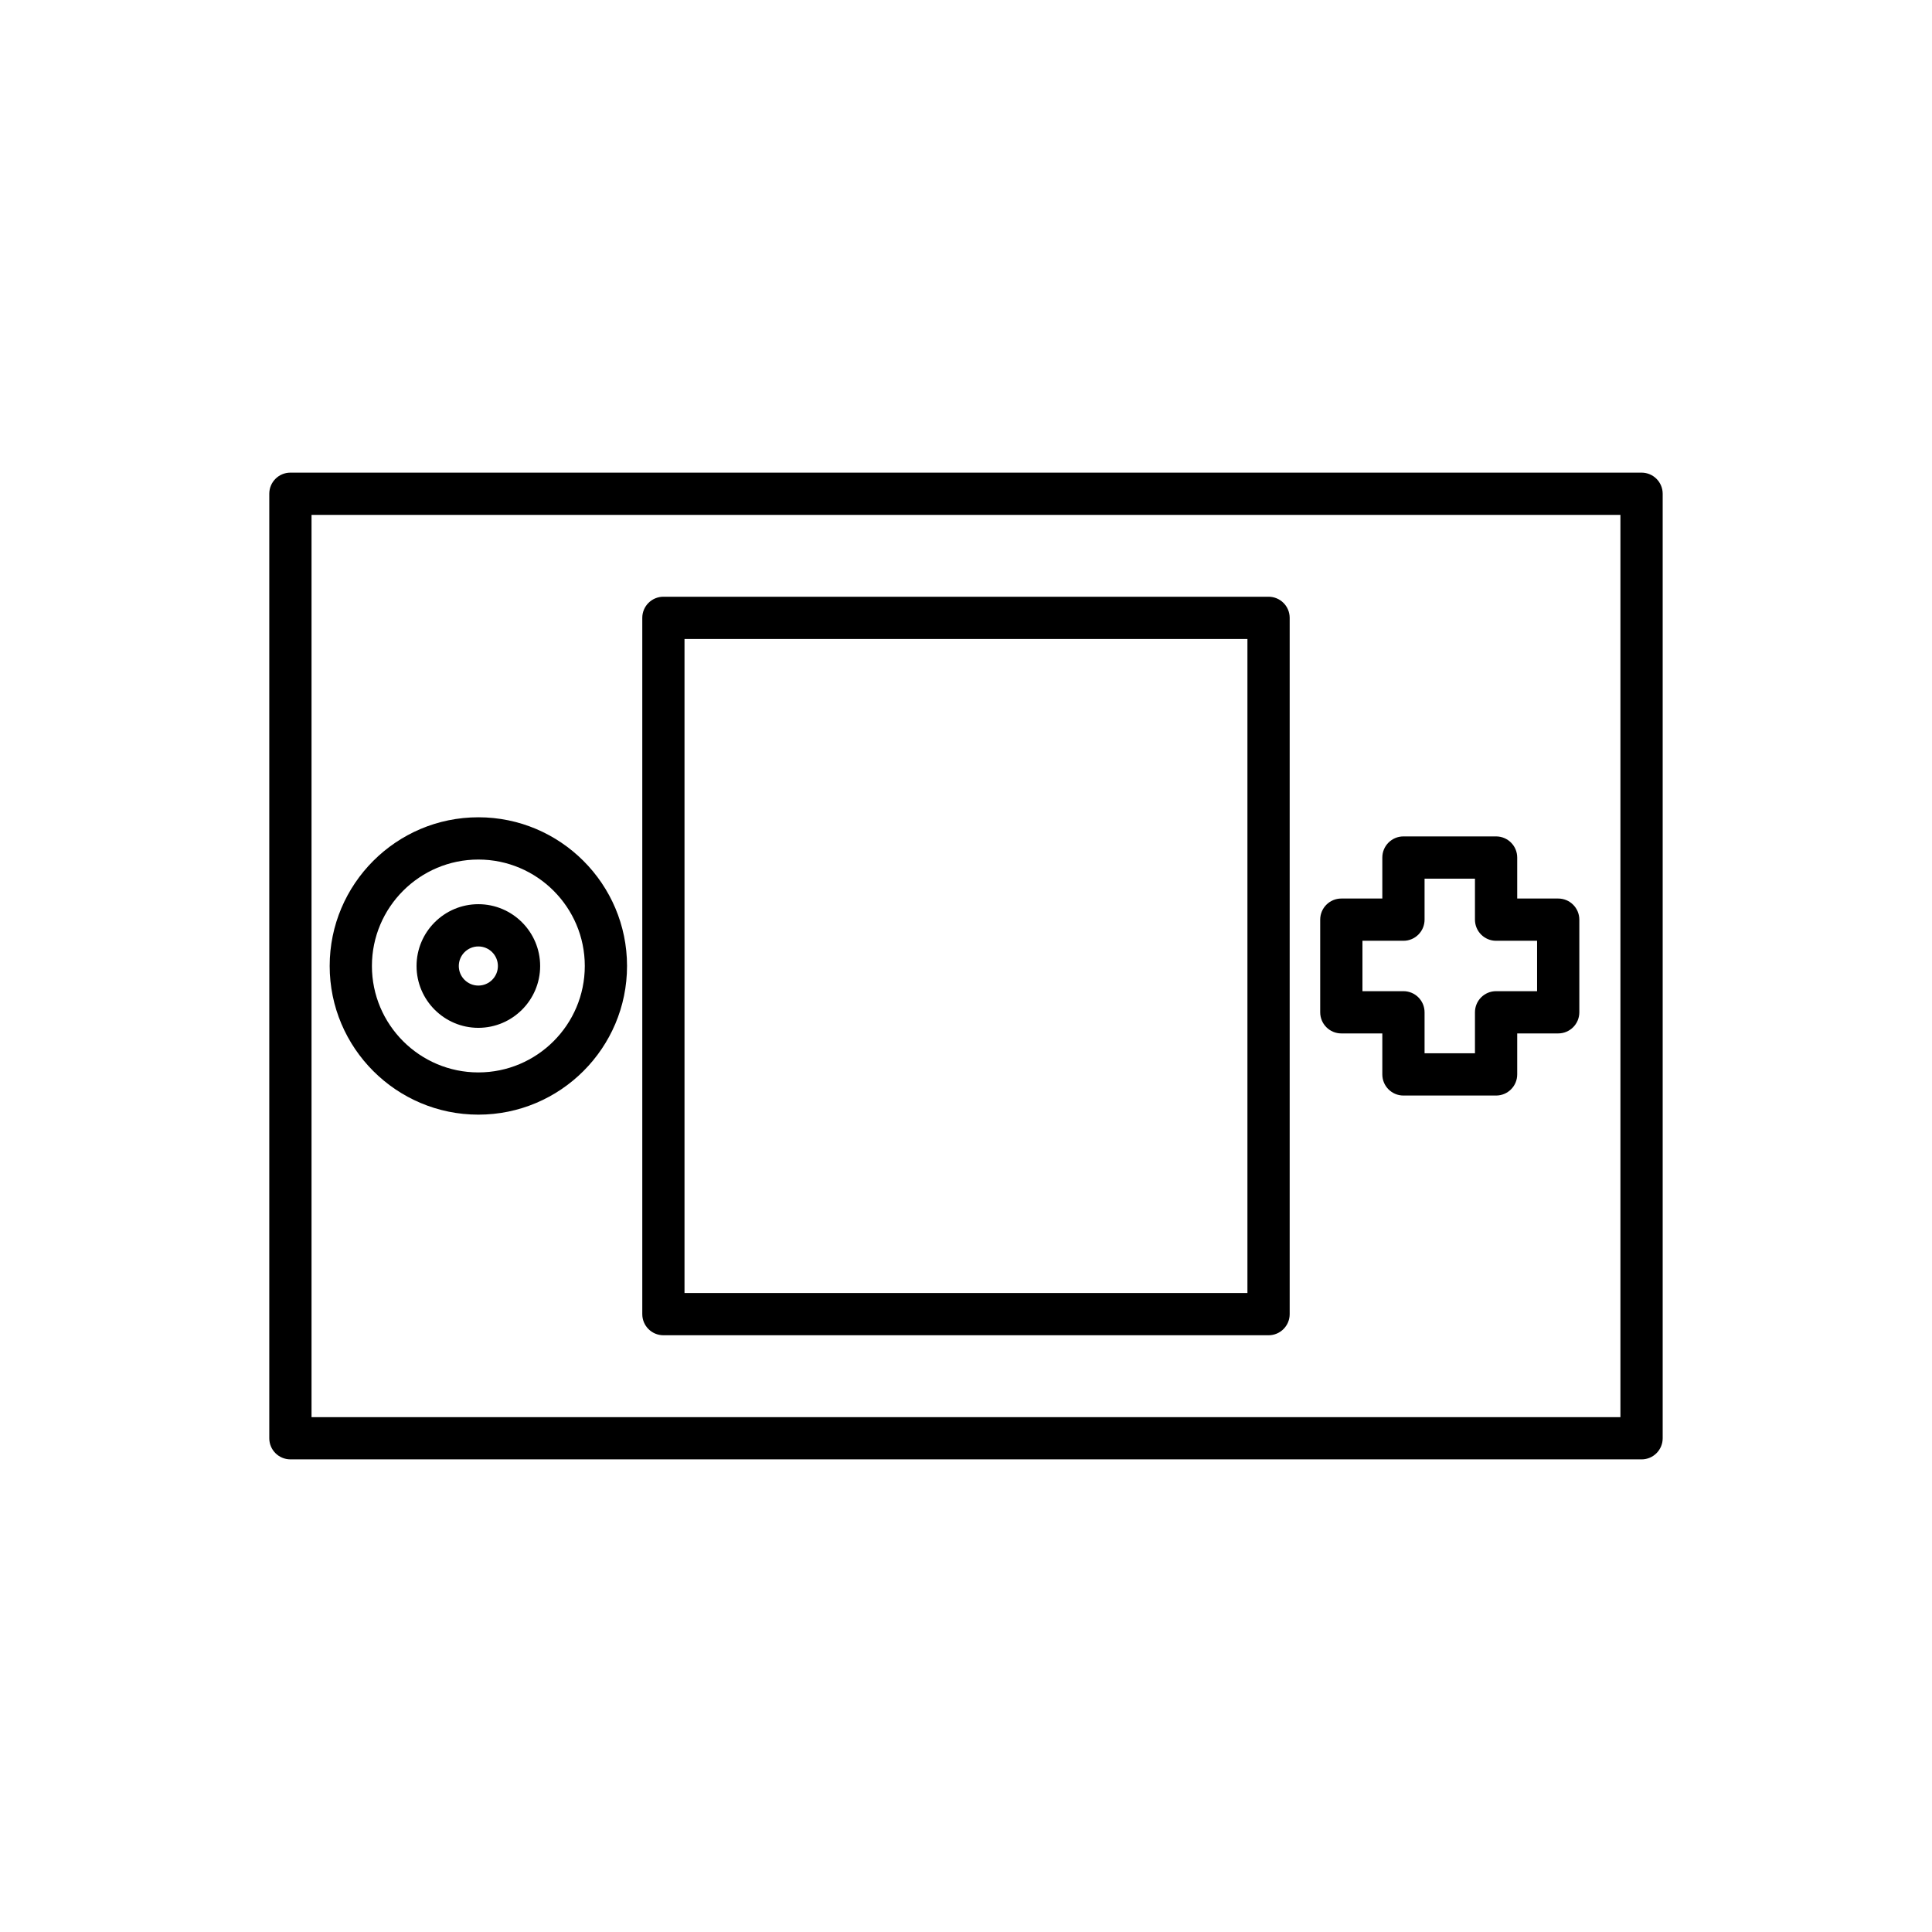
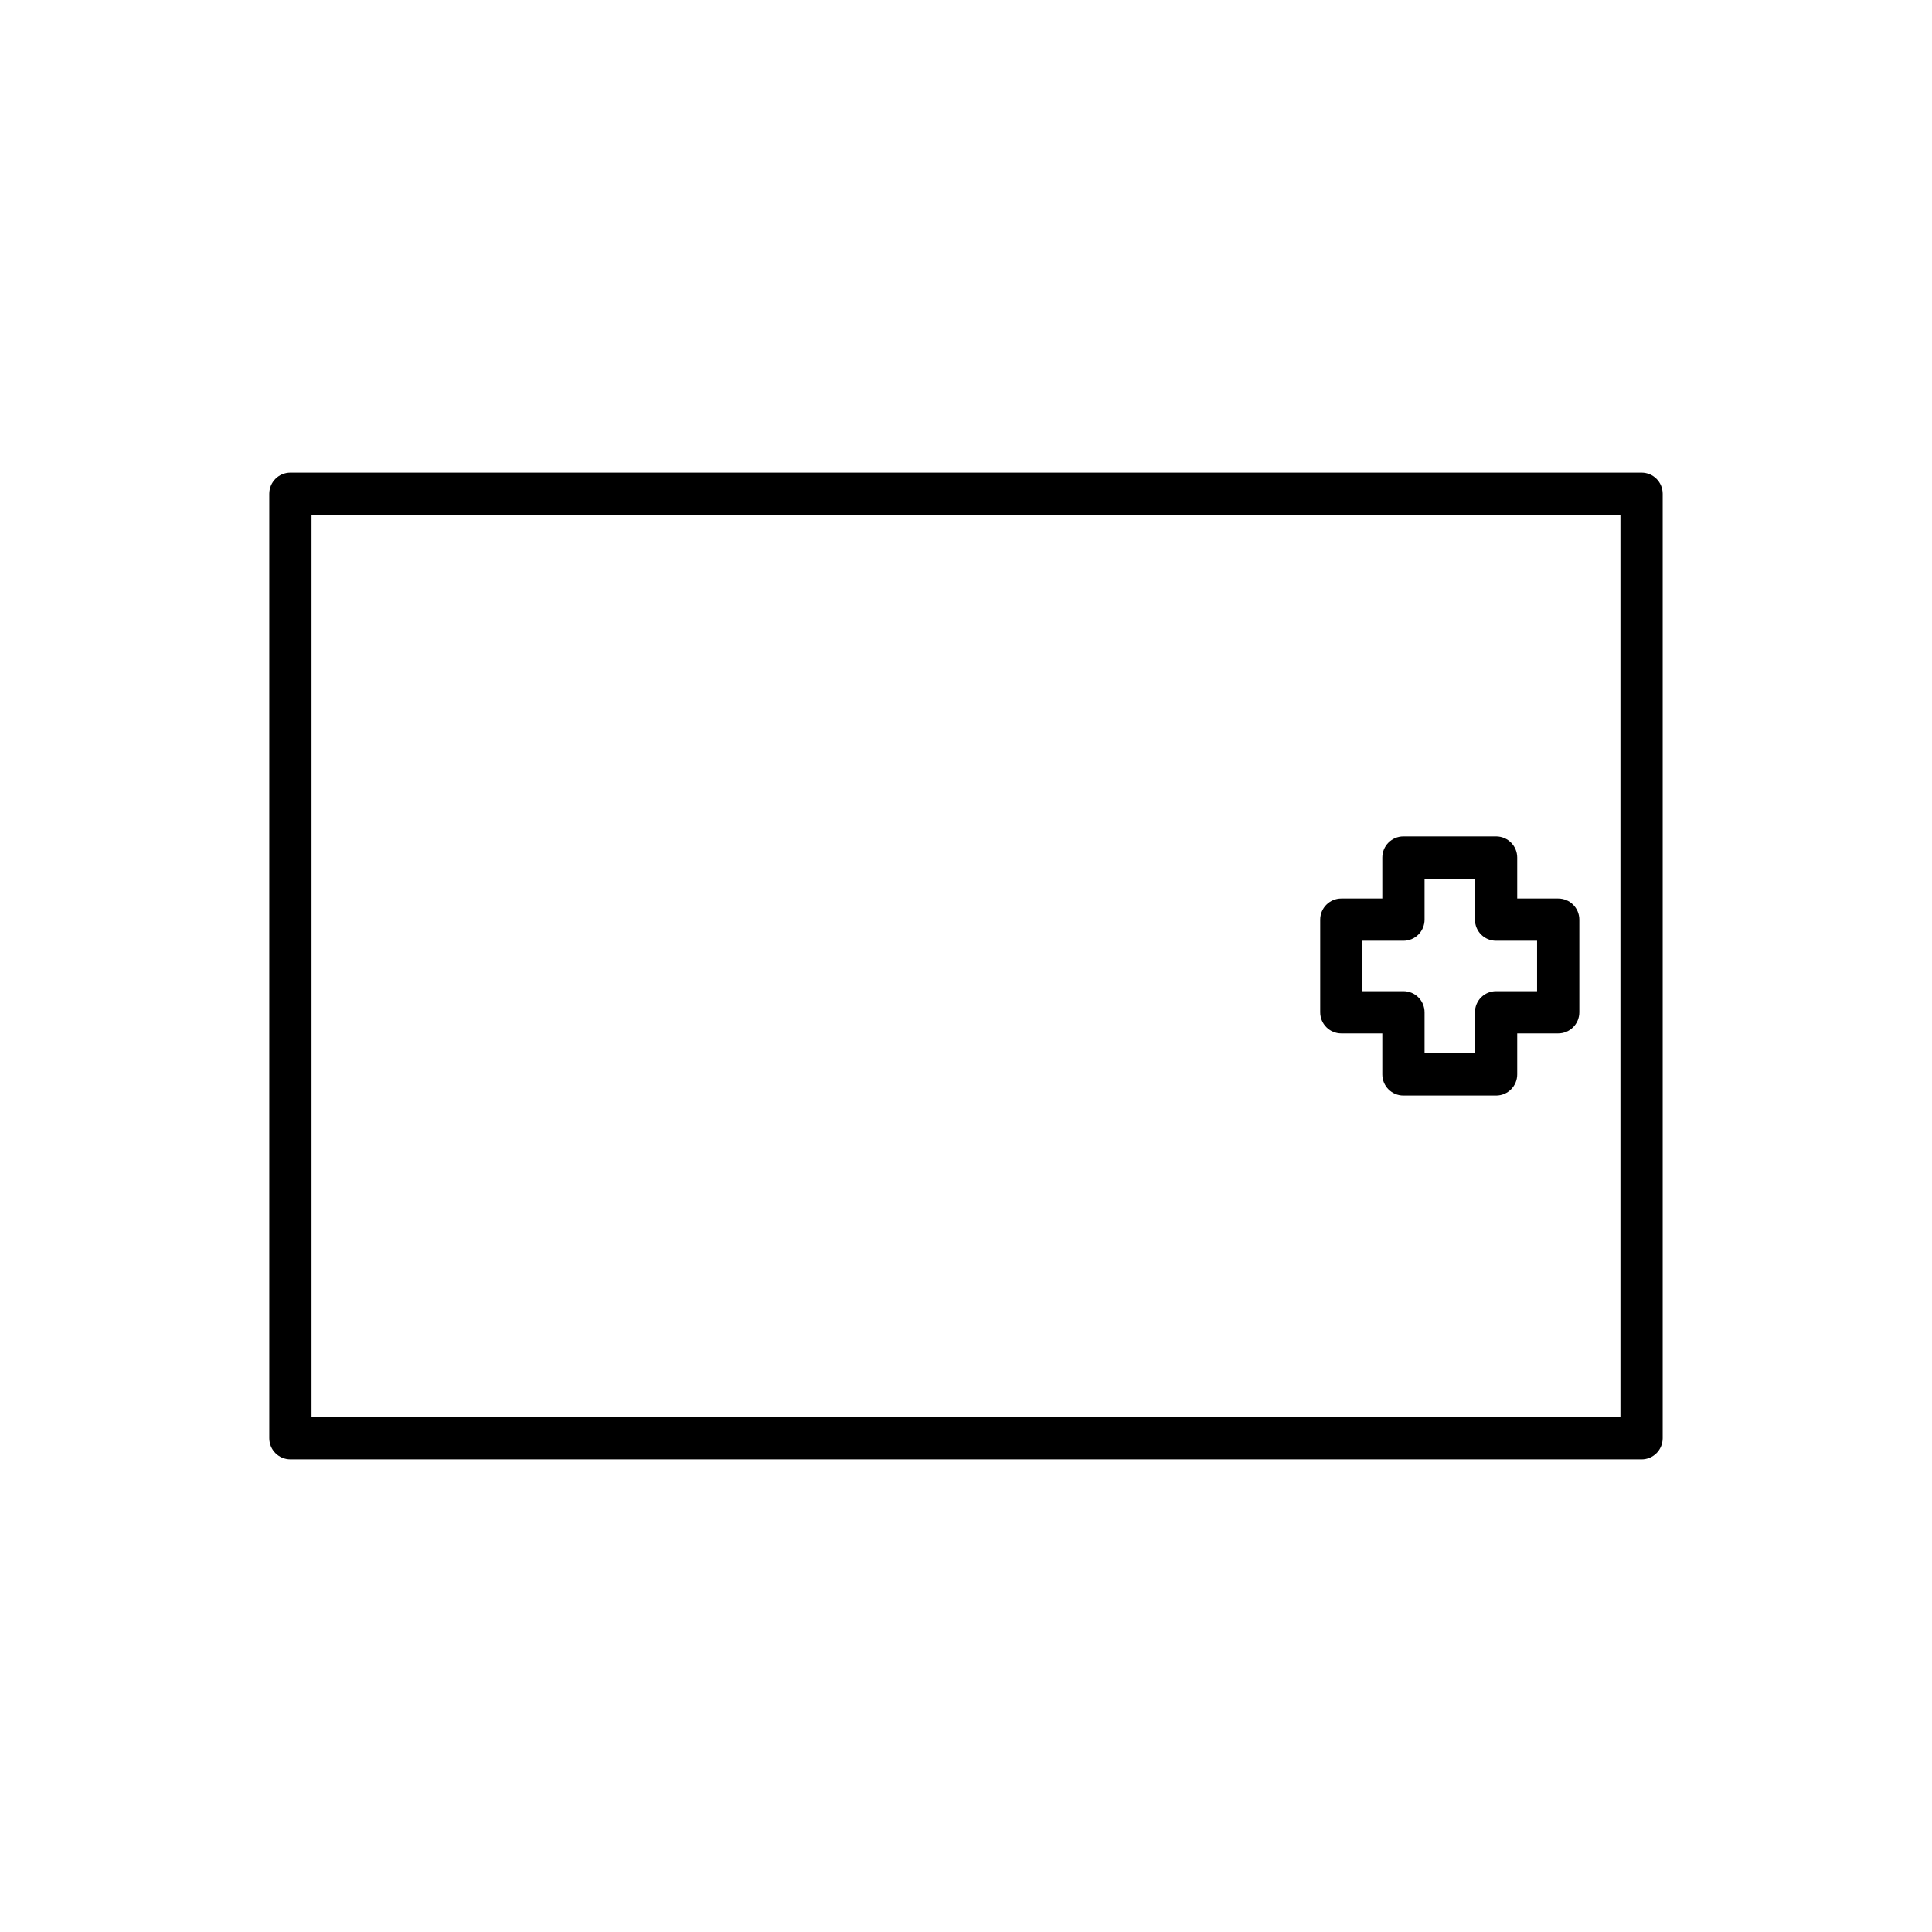
<svg xmlns="http://www.w3.org/2000/svg" fill="#000000" width="800px" height="800px" version="1.1" viewBox="144 144 512 512">
  <g>
    <path d="m220.96 530.75h358.07c3.094 0 5.598-2.508 5.598-5.598v-250.3c0-3.09-2.504-5.598-5.598-5.598h-358.07c-3.094 0-5.598 2.508-5.598 5.598v250.3c0 3.09 2.504 5.594 5.598 5.594zm5.598-250.3h346.87v239.11h-346.87z" />
-     <path d="m480.18 302.14h-160.37c-3.094 0-5.598 2.508-5.598 5.598v184.52c0 3.09 2.504 5.598 5.598 5.598h160.37c3.094 0 5.598-2.508 5.598-5.598v-184.52c0-3.094-2.504-5.598-5.598-5.598zm-5.598 184.52h-149.18v-173.32h149.18z" />
-     <path d="m270.77 360.59c-21.73 0-39.402 17.676-39.402 39.402 0 21.727 17.672 39.402 39.402 39.402 21.727 0.004 39.402-17.672 39.402-39.398 0-21.73-17.676-39.406-39.402-39.406zm0 67.613c-15.551 0-28.207-12.656-28.207-28.207s12.656-28.207 28.207-28.207c15.551-0.004 28.207 12.652 28.207 28.207 0 15.551-12.656 28.207-28.207 28.207z" />
-     <path d="m270.77 383.62c-9.031 0-16.379 7.348-16.379 16.383s7.348 16.383 16.379 16.383c9.027-0.004 16.375-7.352 16.375-16.383 0-9.035-7.348-16.383-16.375-16.383zm0 21.566c-2.859 0-5.184-2.324-5.184-5.184s2.324-5.184 5.184-5.184c2.856-0.004 5.18 2.324 5.18 5.184s-2.324 5.184-5.18 5.184z" />
    <path d="m556.94 382.12h-10.863v-10.863c0-3.09-2.504-5.598-5.598-5.598h-24.551c-3.094 0-5.598 2.508-5.598 5.598v10.863h-10.863c-3.094 0-5.598 2.508-5.598 5.598v24.551c0 3.09 2.504 5.598 5.598 5.598h10.863v10.863c0 3.09 2.504 5.598 5.598 5.598h24.551c3.094 0 5.598-2.508 5.598-5.598v-10.863h10.863c3.094 0 5.598-2.508 5.598-5.598v-24.551c0-3.09-2.504-5.598-5.598-5.598zm-5.598 24.551h-10.863c-3.094 0-5.598 2.508-5.598 5.598v10.863h-13.355v-10.863c0-3.09-2.504-5.598-5.598-5.598h-10.863v-13.355h10.863c3.094 0 5.598-2.508 5.598-5.598v-10.863h13.355v10.863c0 3.09 2.504 5.598 5.598 5.598h10.863z" />
  </g>
</svg>